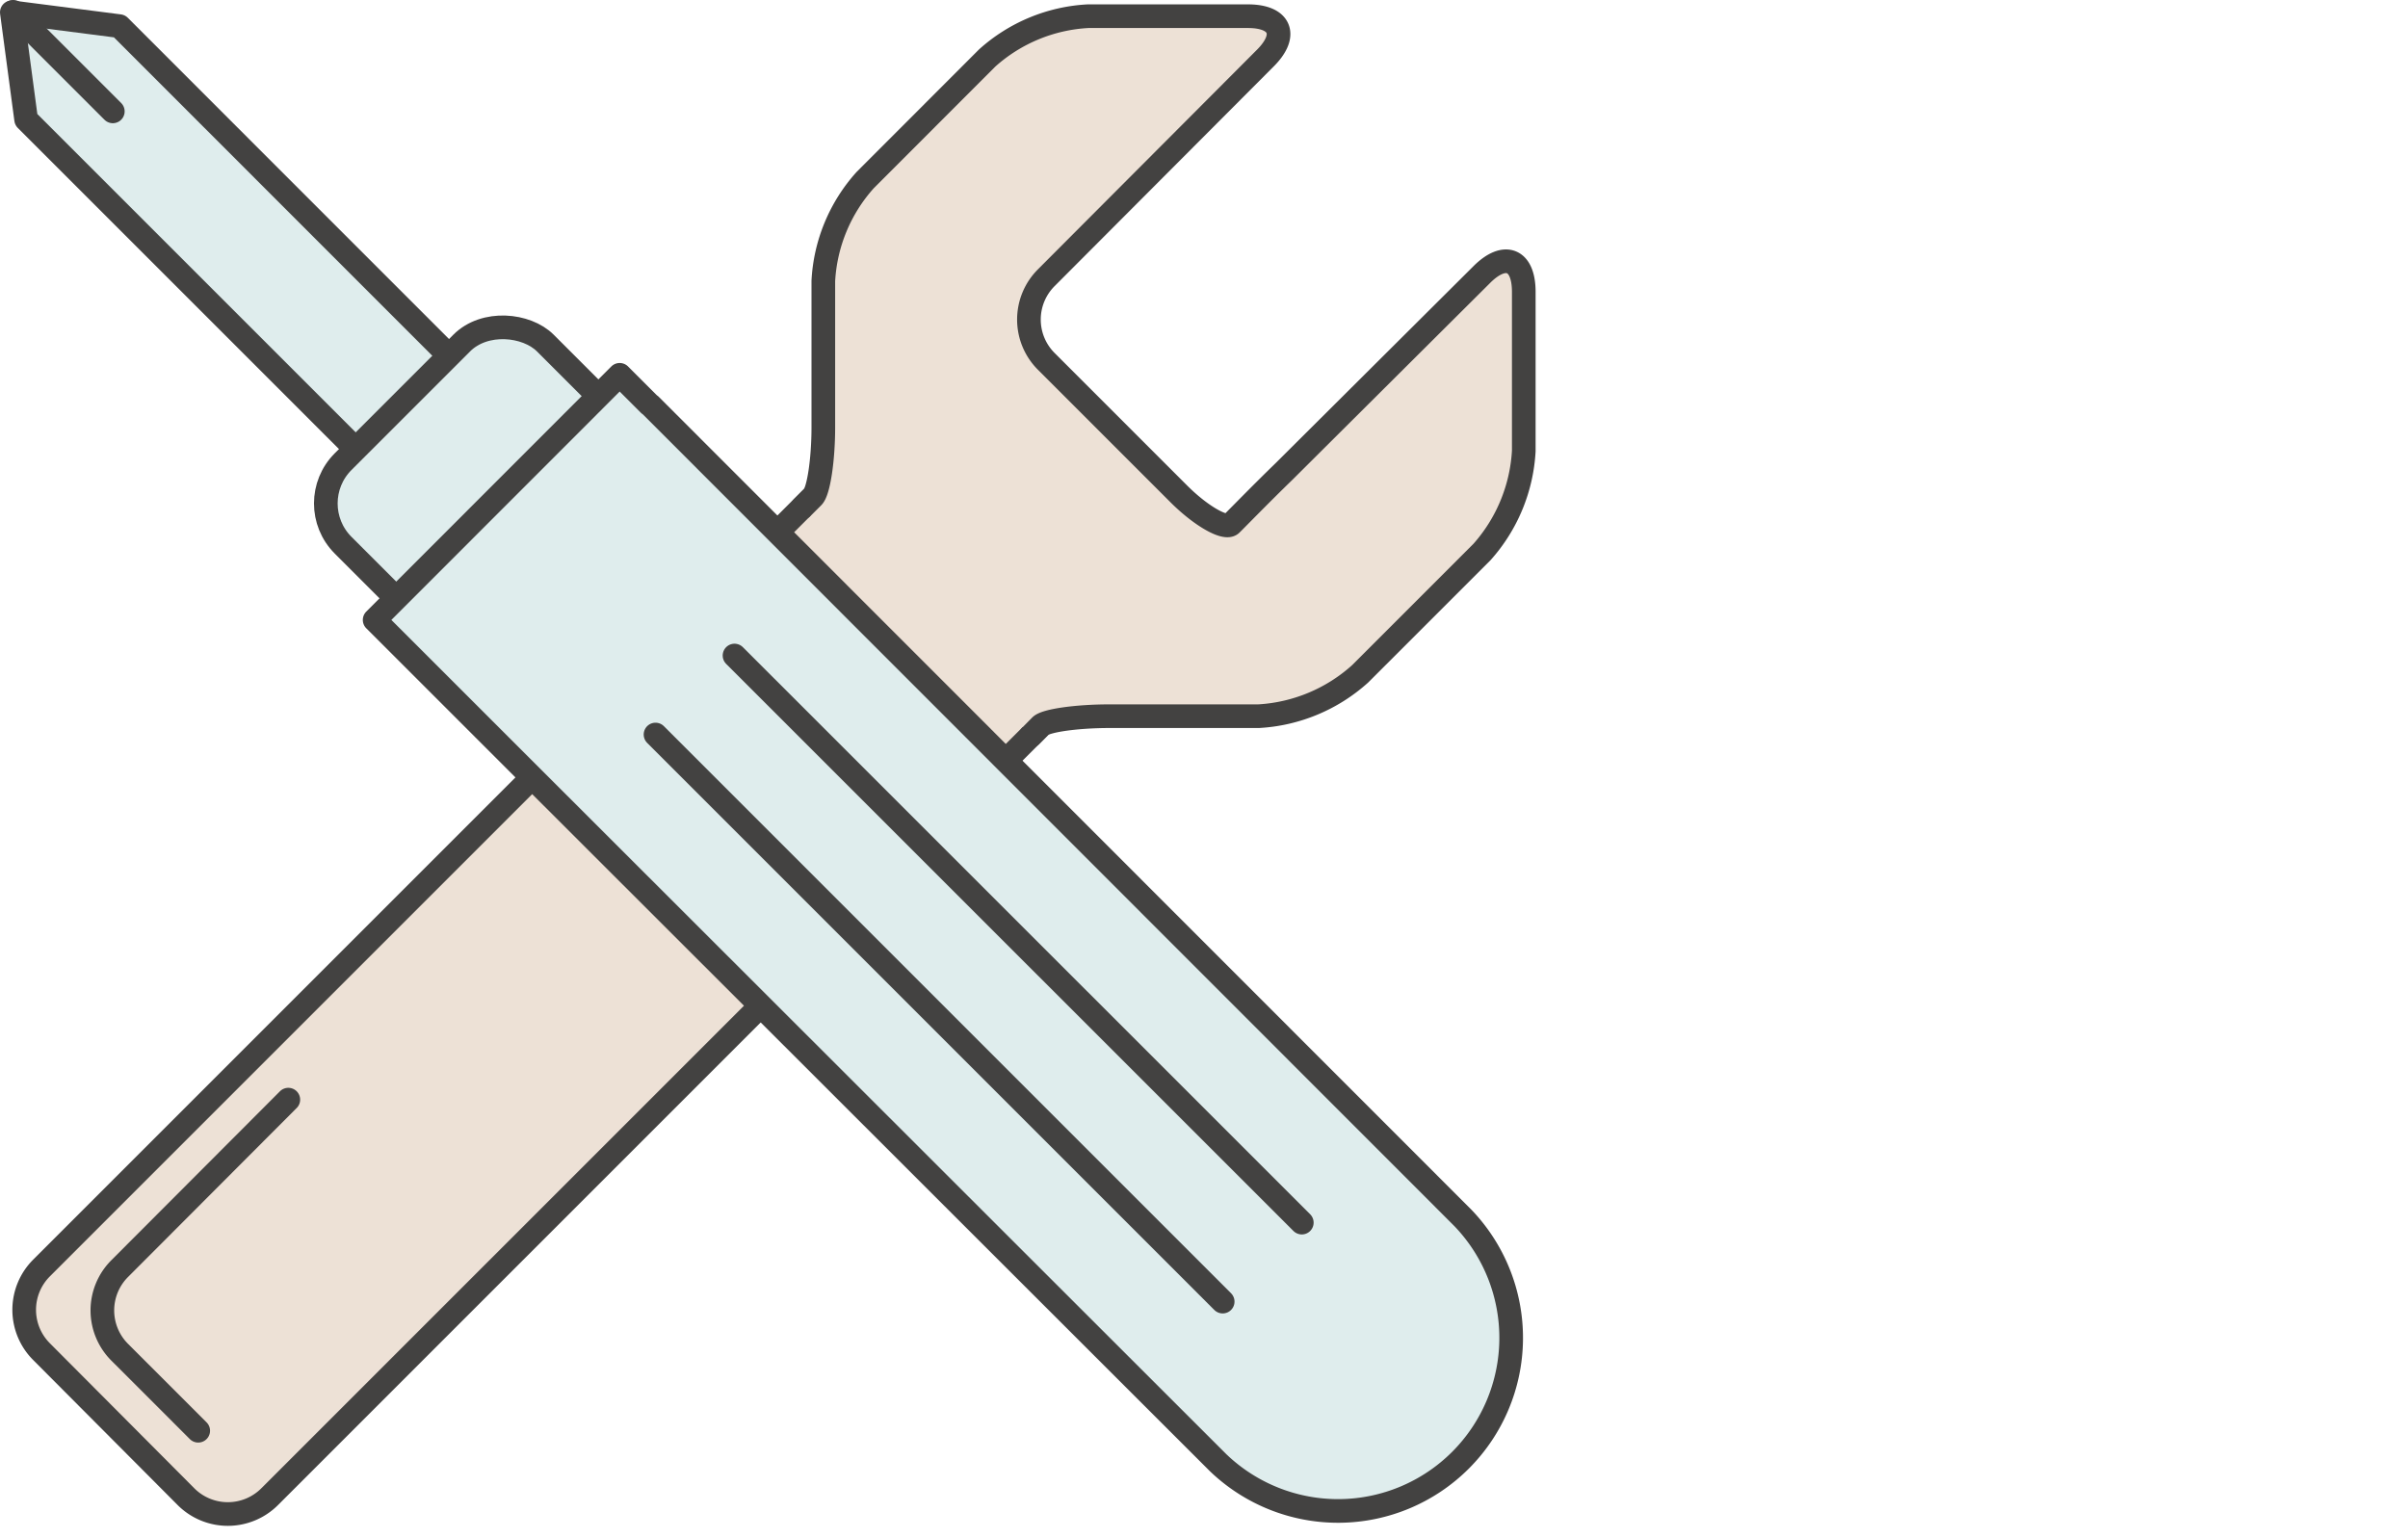
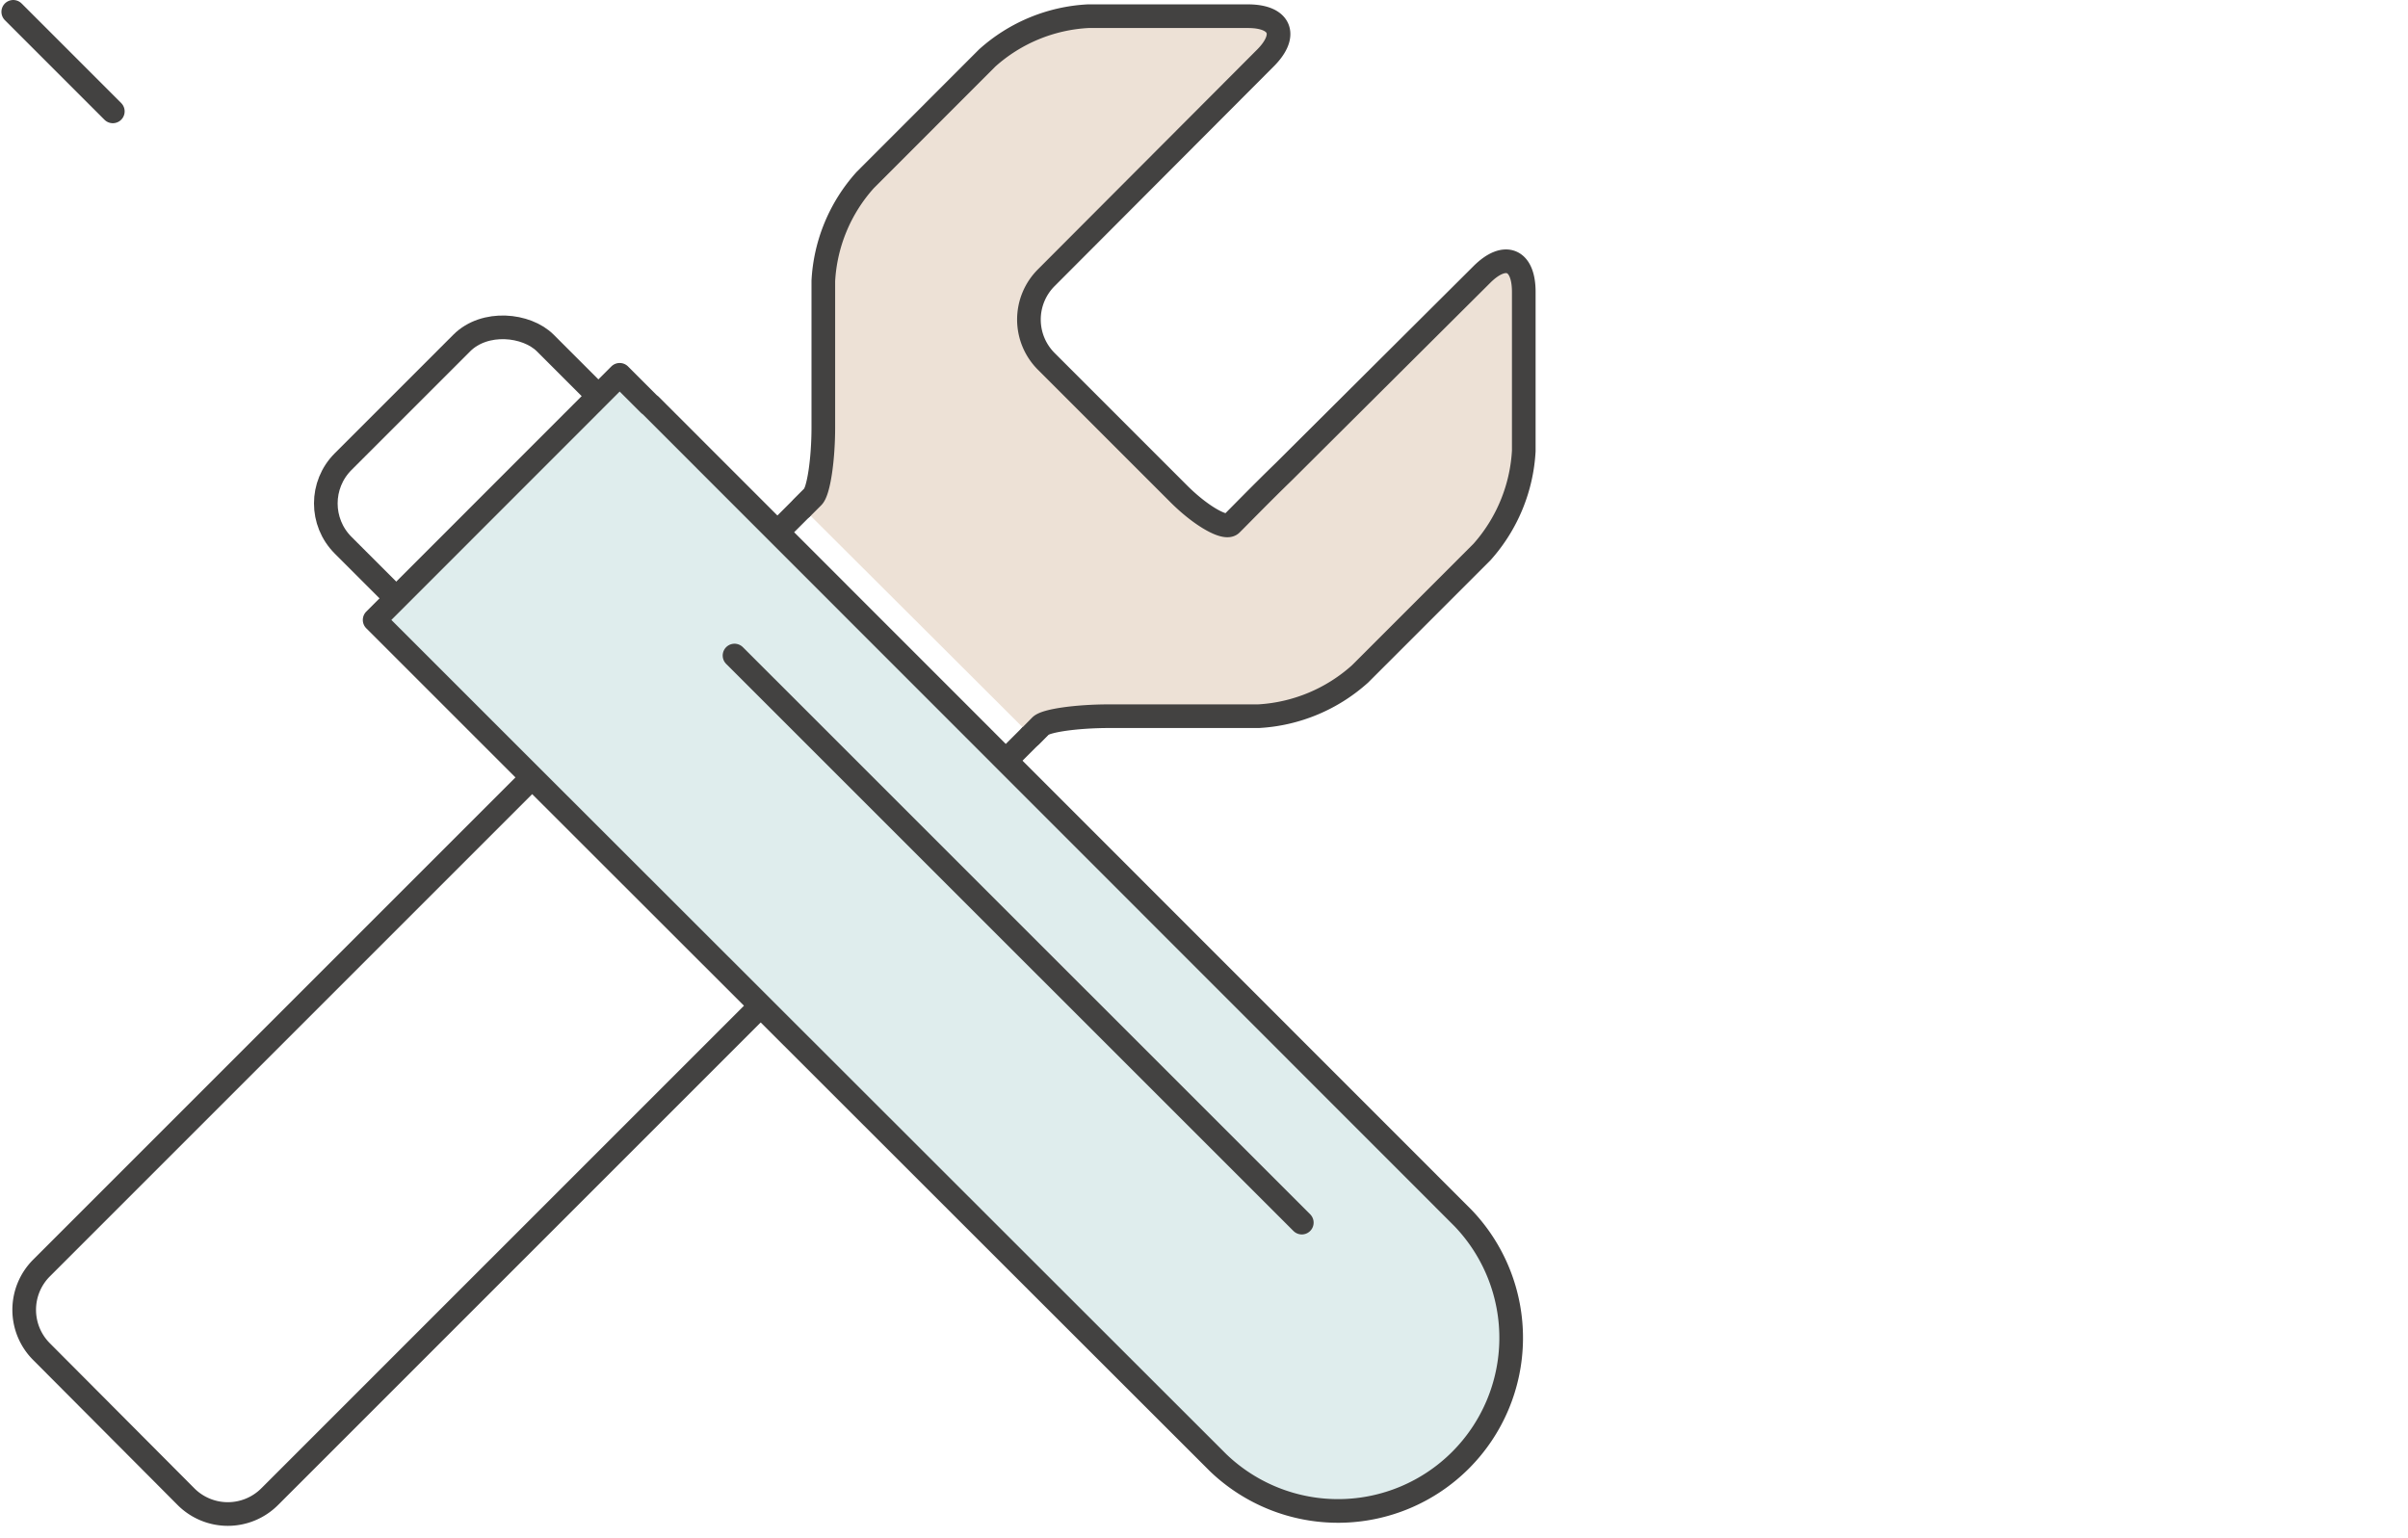
<svg xmlns="http://www.w3.org/2000/svg" viewBox="0 0 203.62 130.09">
  <defs>
    <style>.cls-1{fill:#ede1d6;}.cls-2,.cls-5{fill:none;}.cls-2,.cls-3{stroke:#434241;stroke-linecap:round;stroke-linejoin:round;stroke-width:2px;}.cls-3,.cls-4{fill:#dfeded;}</style>
  </defs>
  <title>troubleshoot-2_1</title>
  <g id="Layer_2" data-name="Layer 2">
    <g id="Layer_1-2" data-name="Layer 1">
-       <path class="cls-1" d="M88.8,60.58l-66,66a5,5,0,0,1-7.07,0L3.51,114.31a5,5,0,0,1,0-7.07l66-66" />
      <path class="cls-2" d="M88.8,60.58l-66,66a5,5,0,0,1-7.07,0L3.51,114.31a5,5,0,0,1,0-7.07l66-66" />
      <path class="cls-1" d="M87.18,62.21l.81-.82c.45-.45,3.07-.82,5.82-.82h12.62A14,14,0,0,0,115,57l10.32-10.32a14,14,0,0,0,3.53-8.54V24.68c0-2.75-1.59-3.41-3.54-1.47L108.59,39.86c-2,1.94-4,4-4.48,4.47s-2.53-.65-4.47-2.6L88.47,30.56a5,5,0,0,1,0-7.07L107,4.91c1.94-1.94,1.28-3.54-1.47-3.54H92a13.86,13.86,0,0,0-8.53,3.54L73.16,15.23a13.86,13.86,0,0,0-3.54,8.53V36.14c0,2.75-.4,5.4-.89,5.89l-.89.89" />
      <path class="cls-2" d="M87.18,62.21l.81-.82c.45-.45,3.07-.82,5.82-.82h12.62A14,14,0,0,0,115,57l10.32-10.32a14,14,0,0,0,3.53-8.54V24.68c0-2.75-1.59-3.41-3.54-1.47L108.59,39.86c-2,1.94-4,4-4.48,4.47s-2.53-.65-4.47-2.6L88.47,30.56a5,5,0,0,1,0-7.07L107,4.91c1.94-1.94,1.28-3.54-1.47-3.54H92a13.86,13.86,0,0,0-8.53,3.54L73.16,15.23a13.86,13.86,0,0,0-3.54,8.53V36.14c0,2.75-.4,5.4-.89,5.89l-.89.89" />
-       <path class="cls-2" d="M16.76,121l-6.64-6.64a5,5,0,0,1,0-7.07L24.38,93" />
-       <polygon class="cls-3" points="10.1 2.21 1 1.04 2.21 10.11 36.21 44.11 44.1 36.22 10.1 2.21" />
-       <rect class="cls-4" x="54.57" y="20.51" width="24.18" height="92.3" rx="5" ry="5" transform="translate(-27.61 66.66) rotate(-45)" />
      <rect class="cls-2" x="54.57" y="20.51" width="24.18" height="92.3" rx="5" ry="5" transform="translate(-27.61 66.66) rotate(-45)" />
      <path class="cls-3" d="M54.9,34.2l-2.5-2.5L31.68,52.43l9.23,9.23,0,0L103,123.7A14.64,14.64,0,0,0,123.7,103L55,34.27Z" />
-       <line class="cls-3" x1="55.43" y1="62.12" x2="103.39" y2="110.08" />
      <line class="cls-3" x1="62.11" y1="55.44" x2="110.08" y2="103.4" />
      <line class="cls-2" x1="1.12" y1="1" x2="9.54" y2="9.42" />
      <rect class="cls-5" x="0.32" y="0.22" width="203.3" height="129.87" />
    </g>
  </g>
</svg>